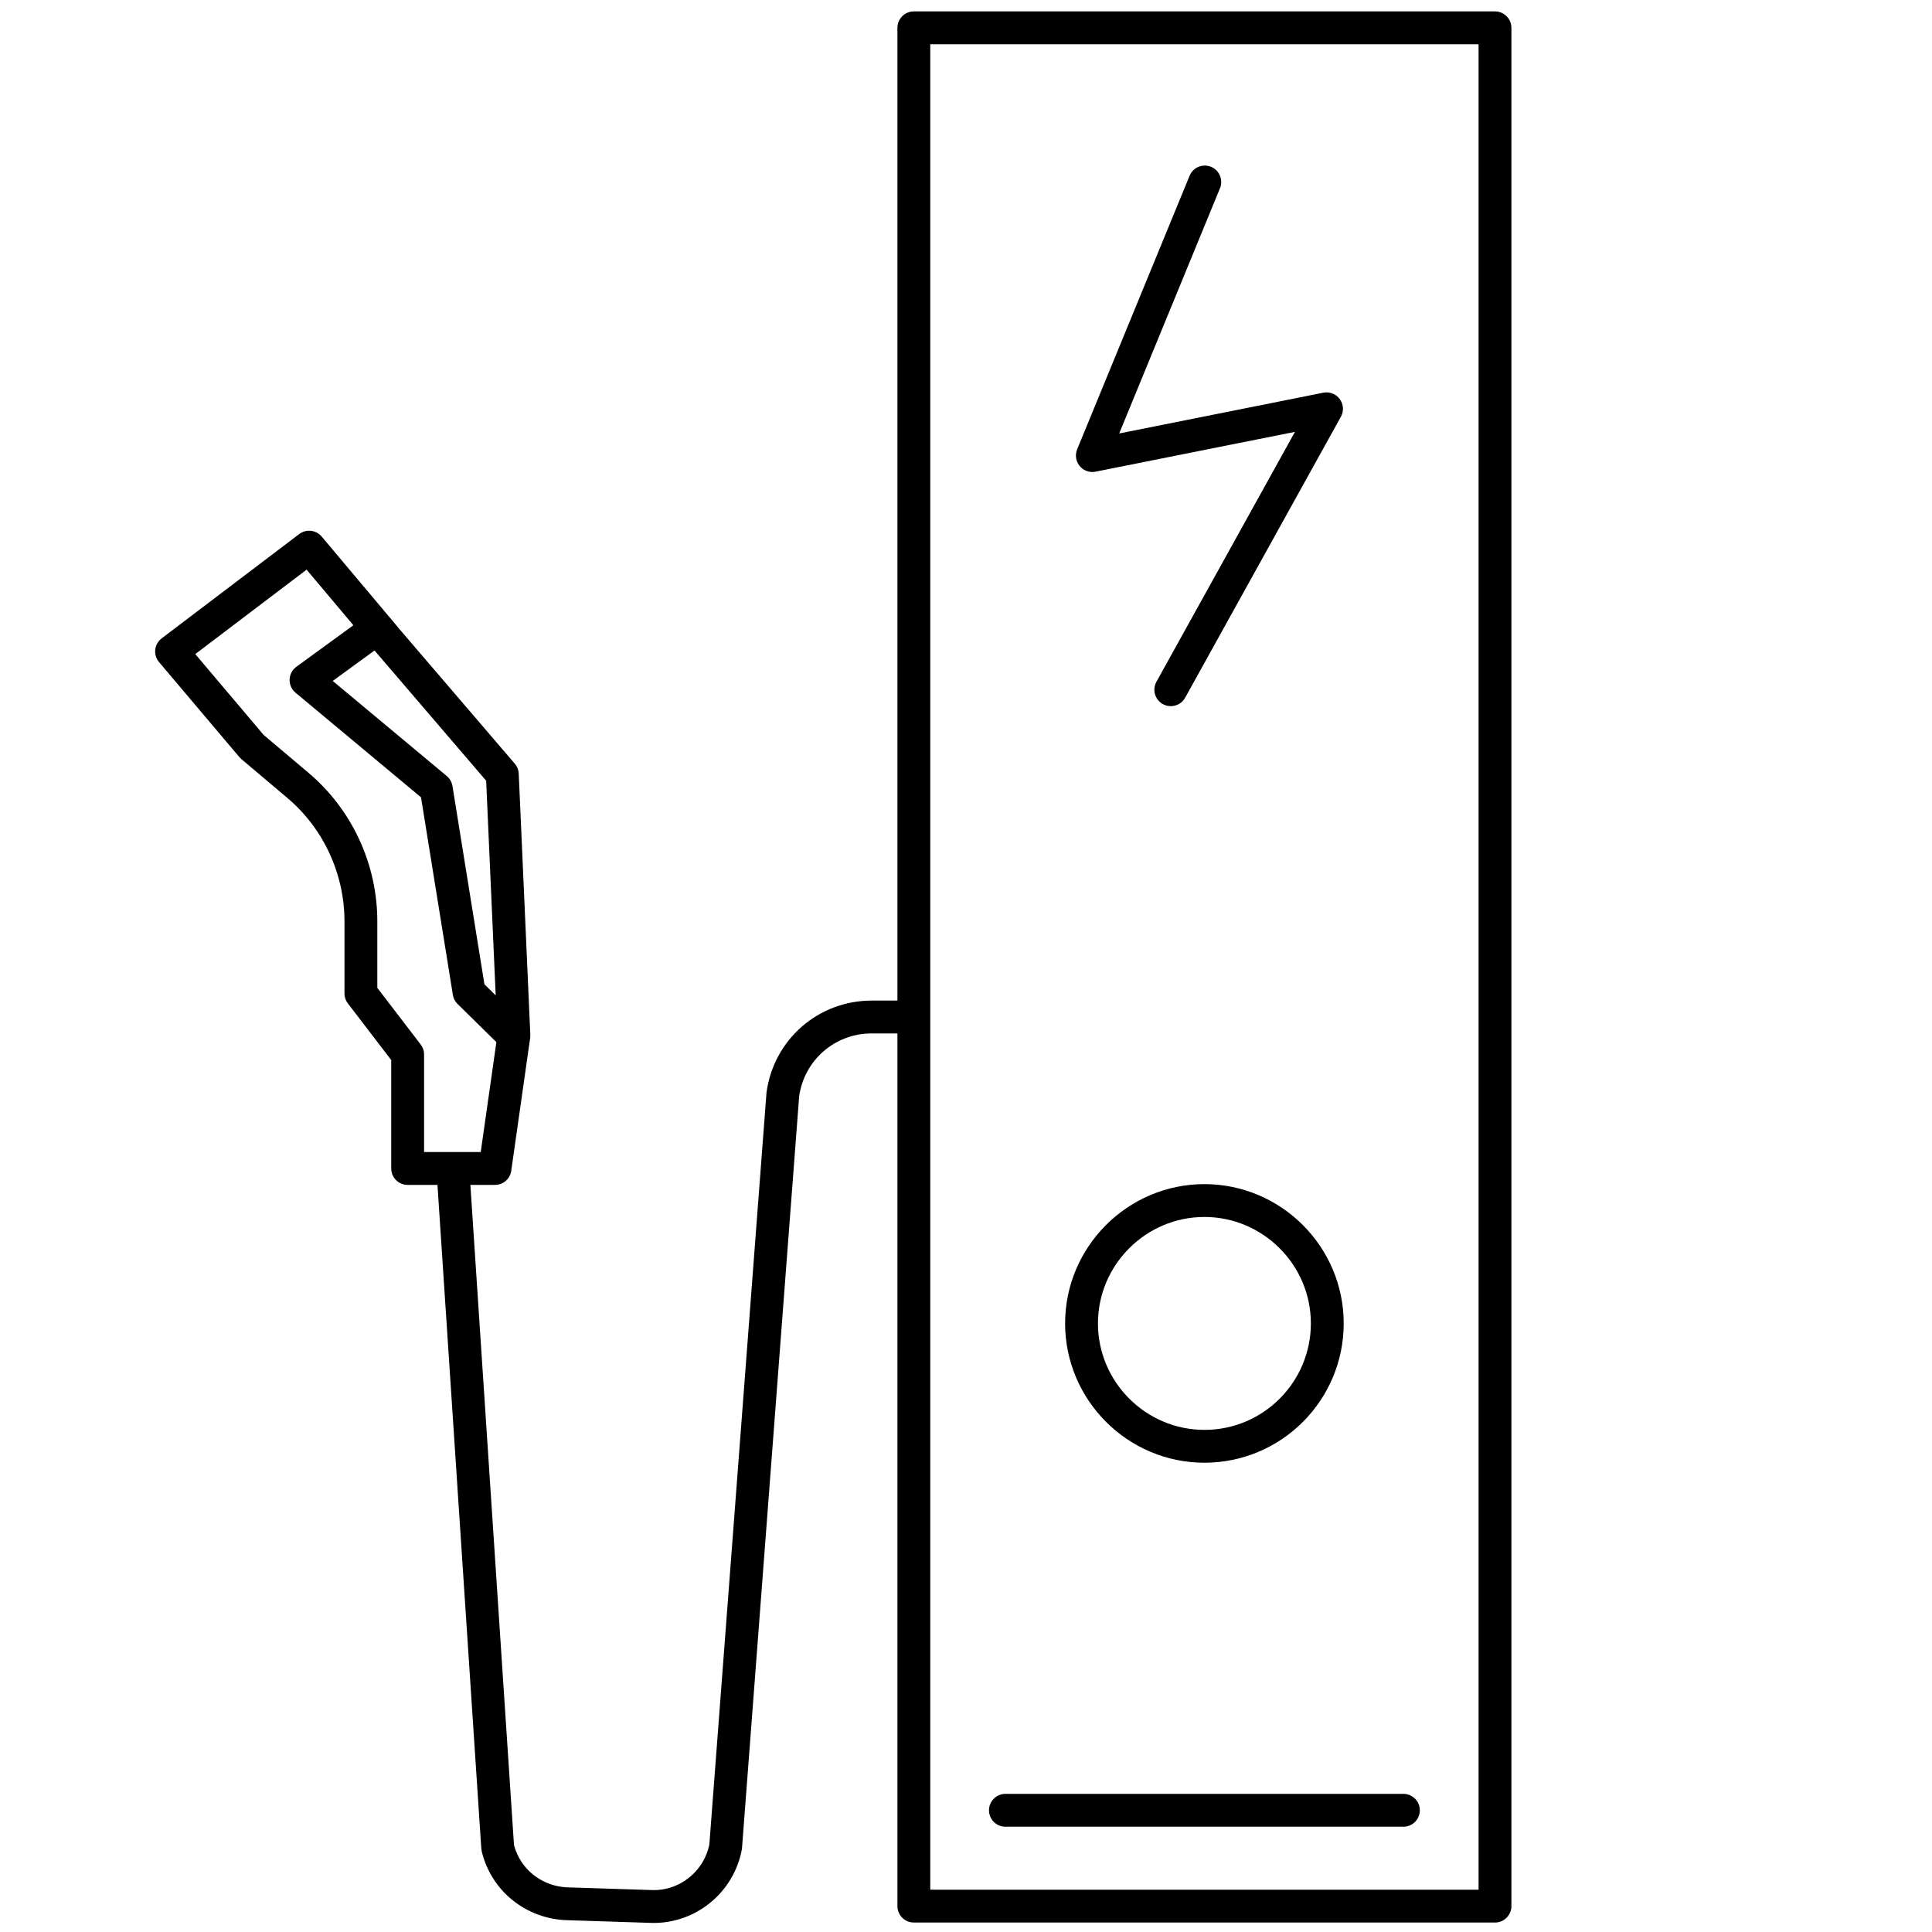
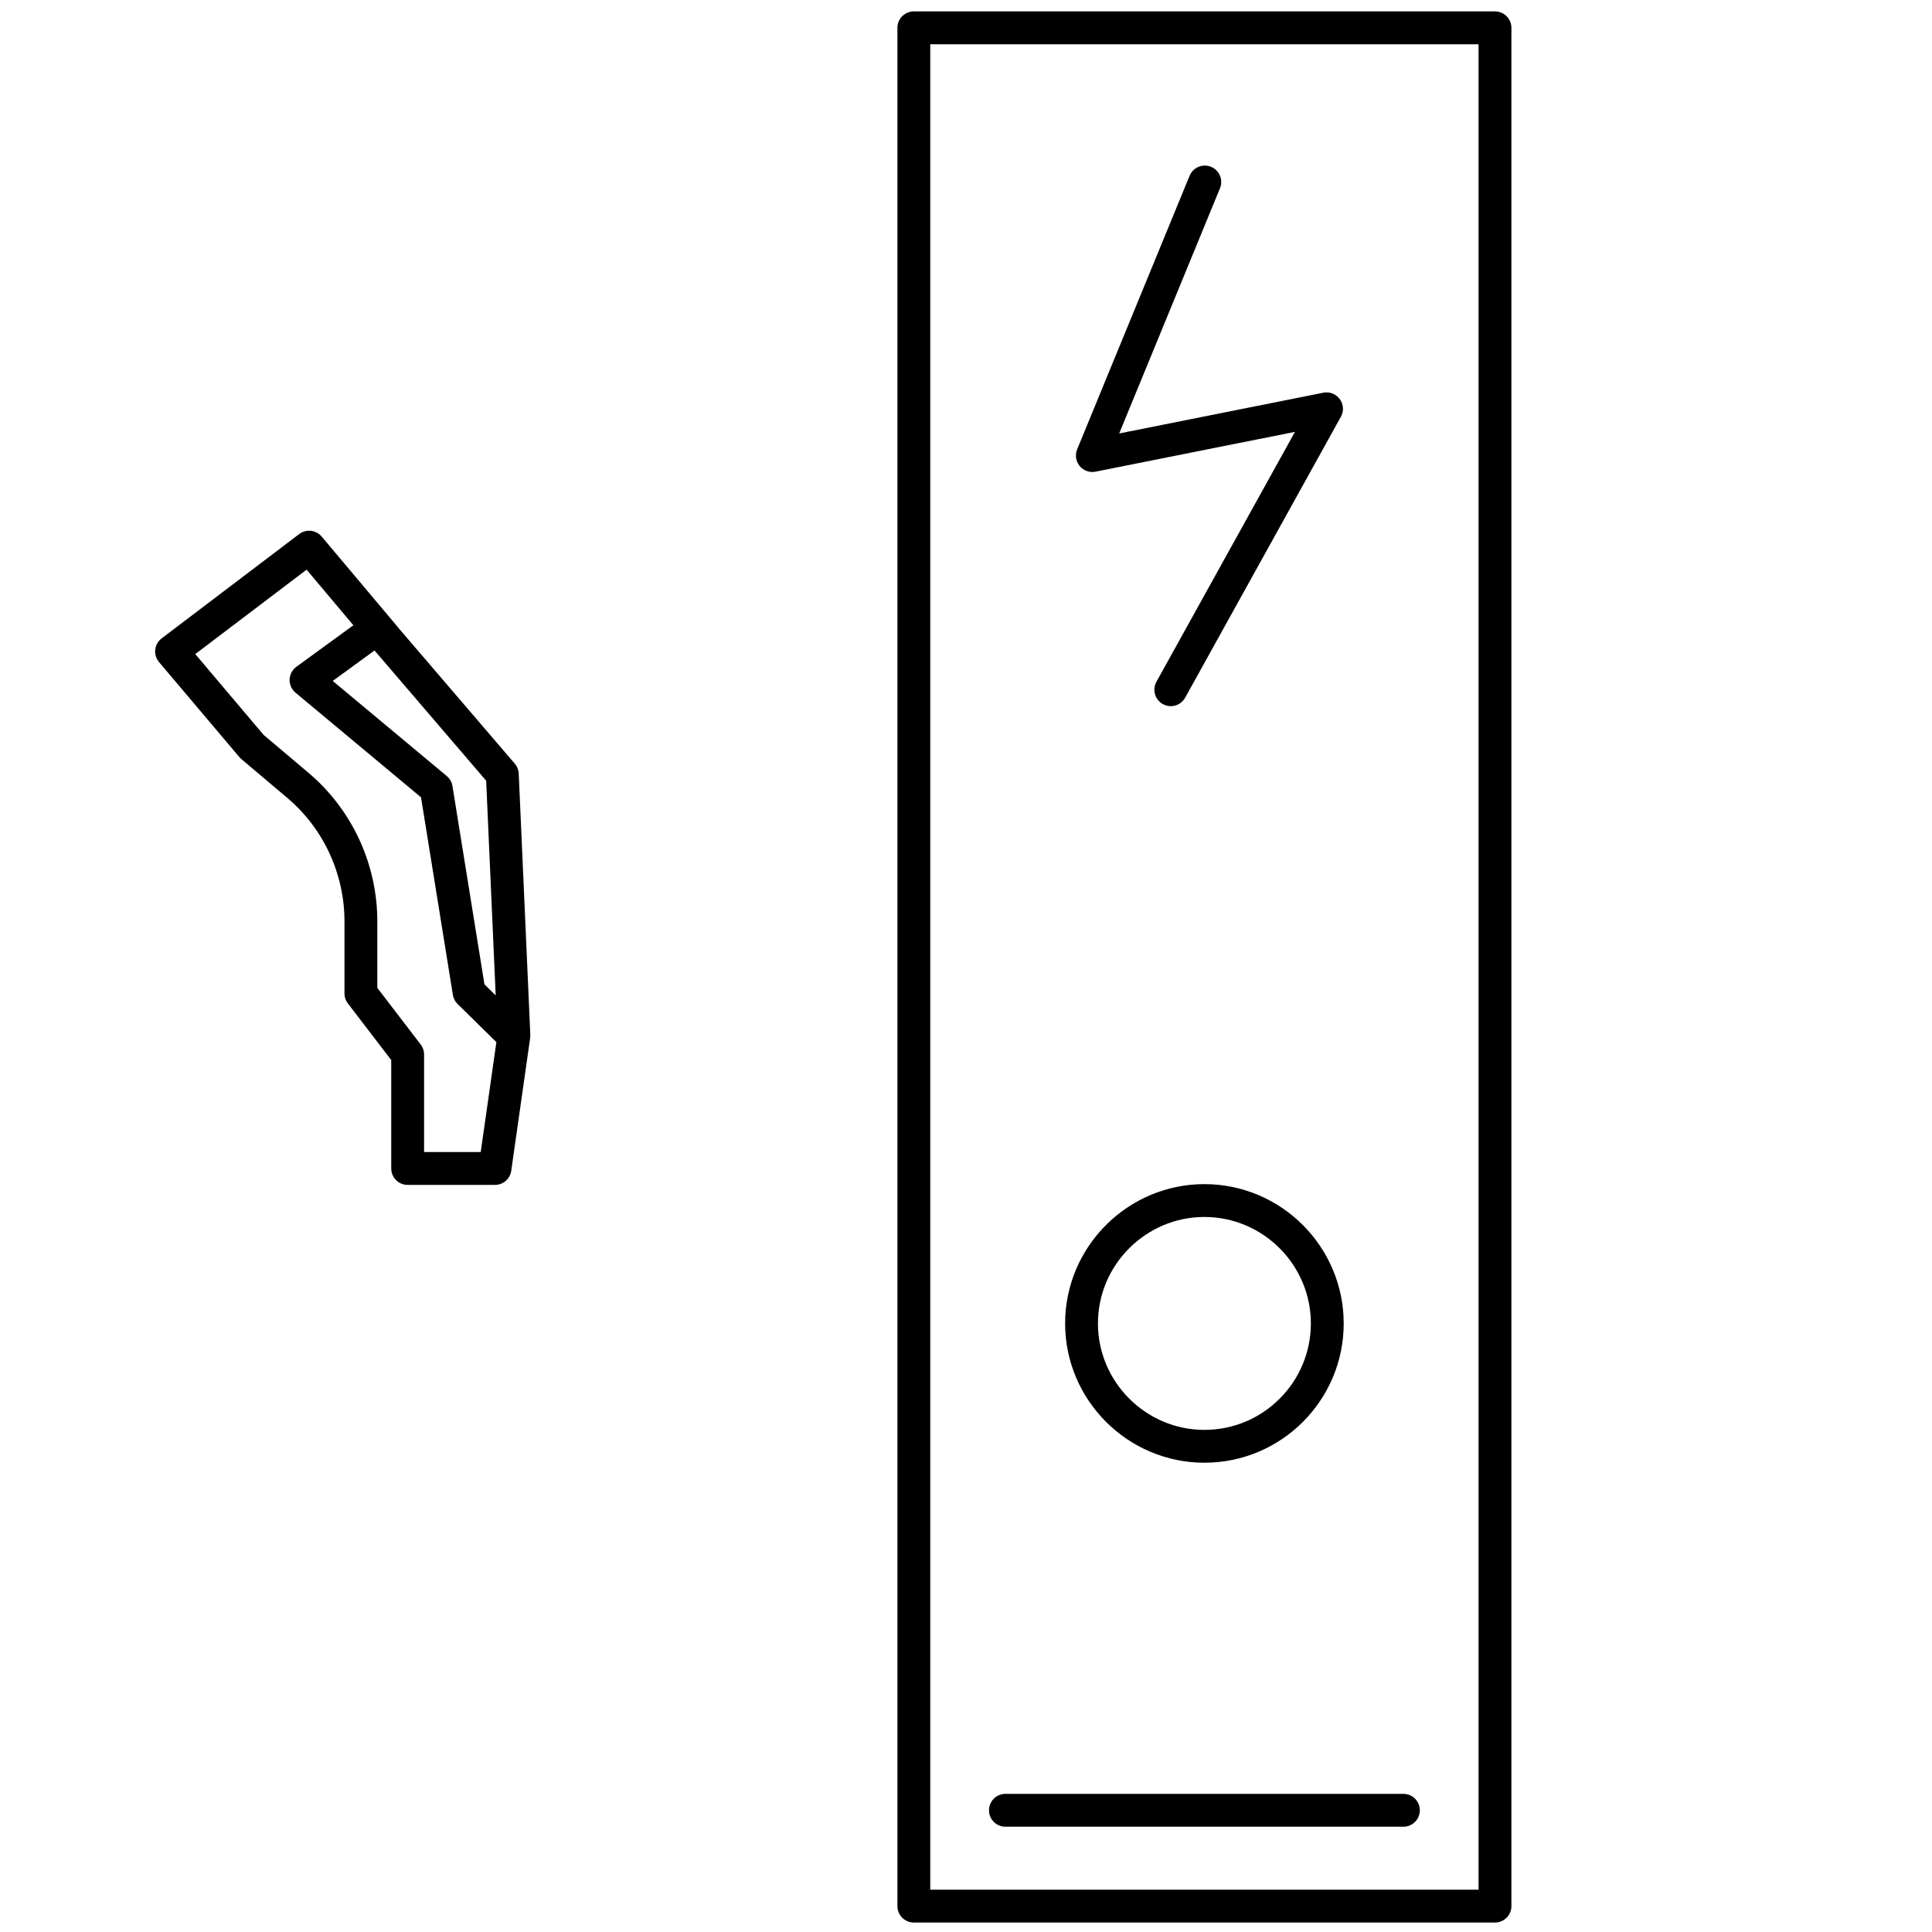
<svg xmlns="http://www.w3.org/2000/svg" id="Ebene_1" version="1.1" viewBox="0 0 50 50">
  <defs>
    <style>
      .st0 {
        stroke-linecap: round;
      }

      .st0, .st1 {
        fill: none;
        stroke: #000;
        stroke-linejoin: round;
        stroke-width: .85px;
      }
    </style>
  </defs>
  <path class="st0" d="M38.69.72h-15.04v48.61h15.04V.72Z" />
  <path class="st0" d="M31.17,37.43c1.76,0,3.18-1.43,3.18-3.18s-1.43-3.18-3.18-3.18-3.18,1.43-3.18,3.18,1.43,3.18,3.18,3.18Z" />
  <path class="st0" d="M36.32,46.85h-10.3" />
  <path class="st0" d="M9.96,16.49l-1.96-2.33-3.56,2.7,2.08,2.46,1.16.98c1.06.88,1.67,2.2,1.66,3.58v1.83l1.21,1.58v2.95h2.26l.49-3.44-.3-6.76-3.24-3.78-1.84,1.34,3.37,2.81.85,5.27,1.15,1.13" />
-   <path class="st1" d="M11.72,30.25l1.16,17.56c.2.85.95,1.44,1.82,1.46l2.18.07c.92.02,1.73-.64,1.9-1.55l1.48-19.47c.16-1.15,1.13-2,2.3-2h1.09" />
  <path class="st0" d="M31.18,4.71l-2.91,7.08,6.06-1.21-4.03,7.27" />
</svg>